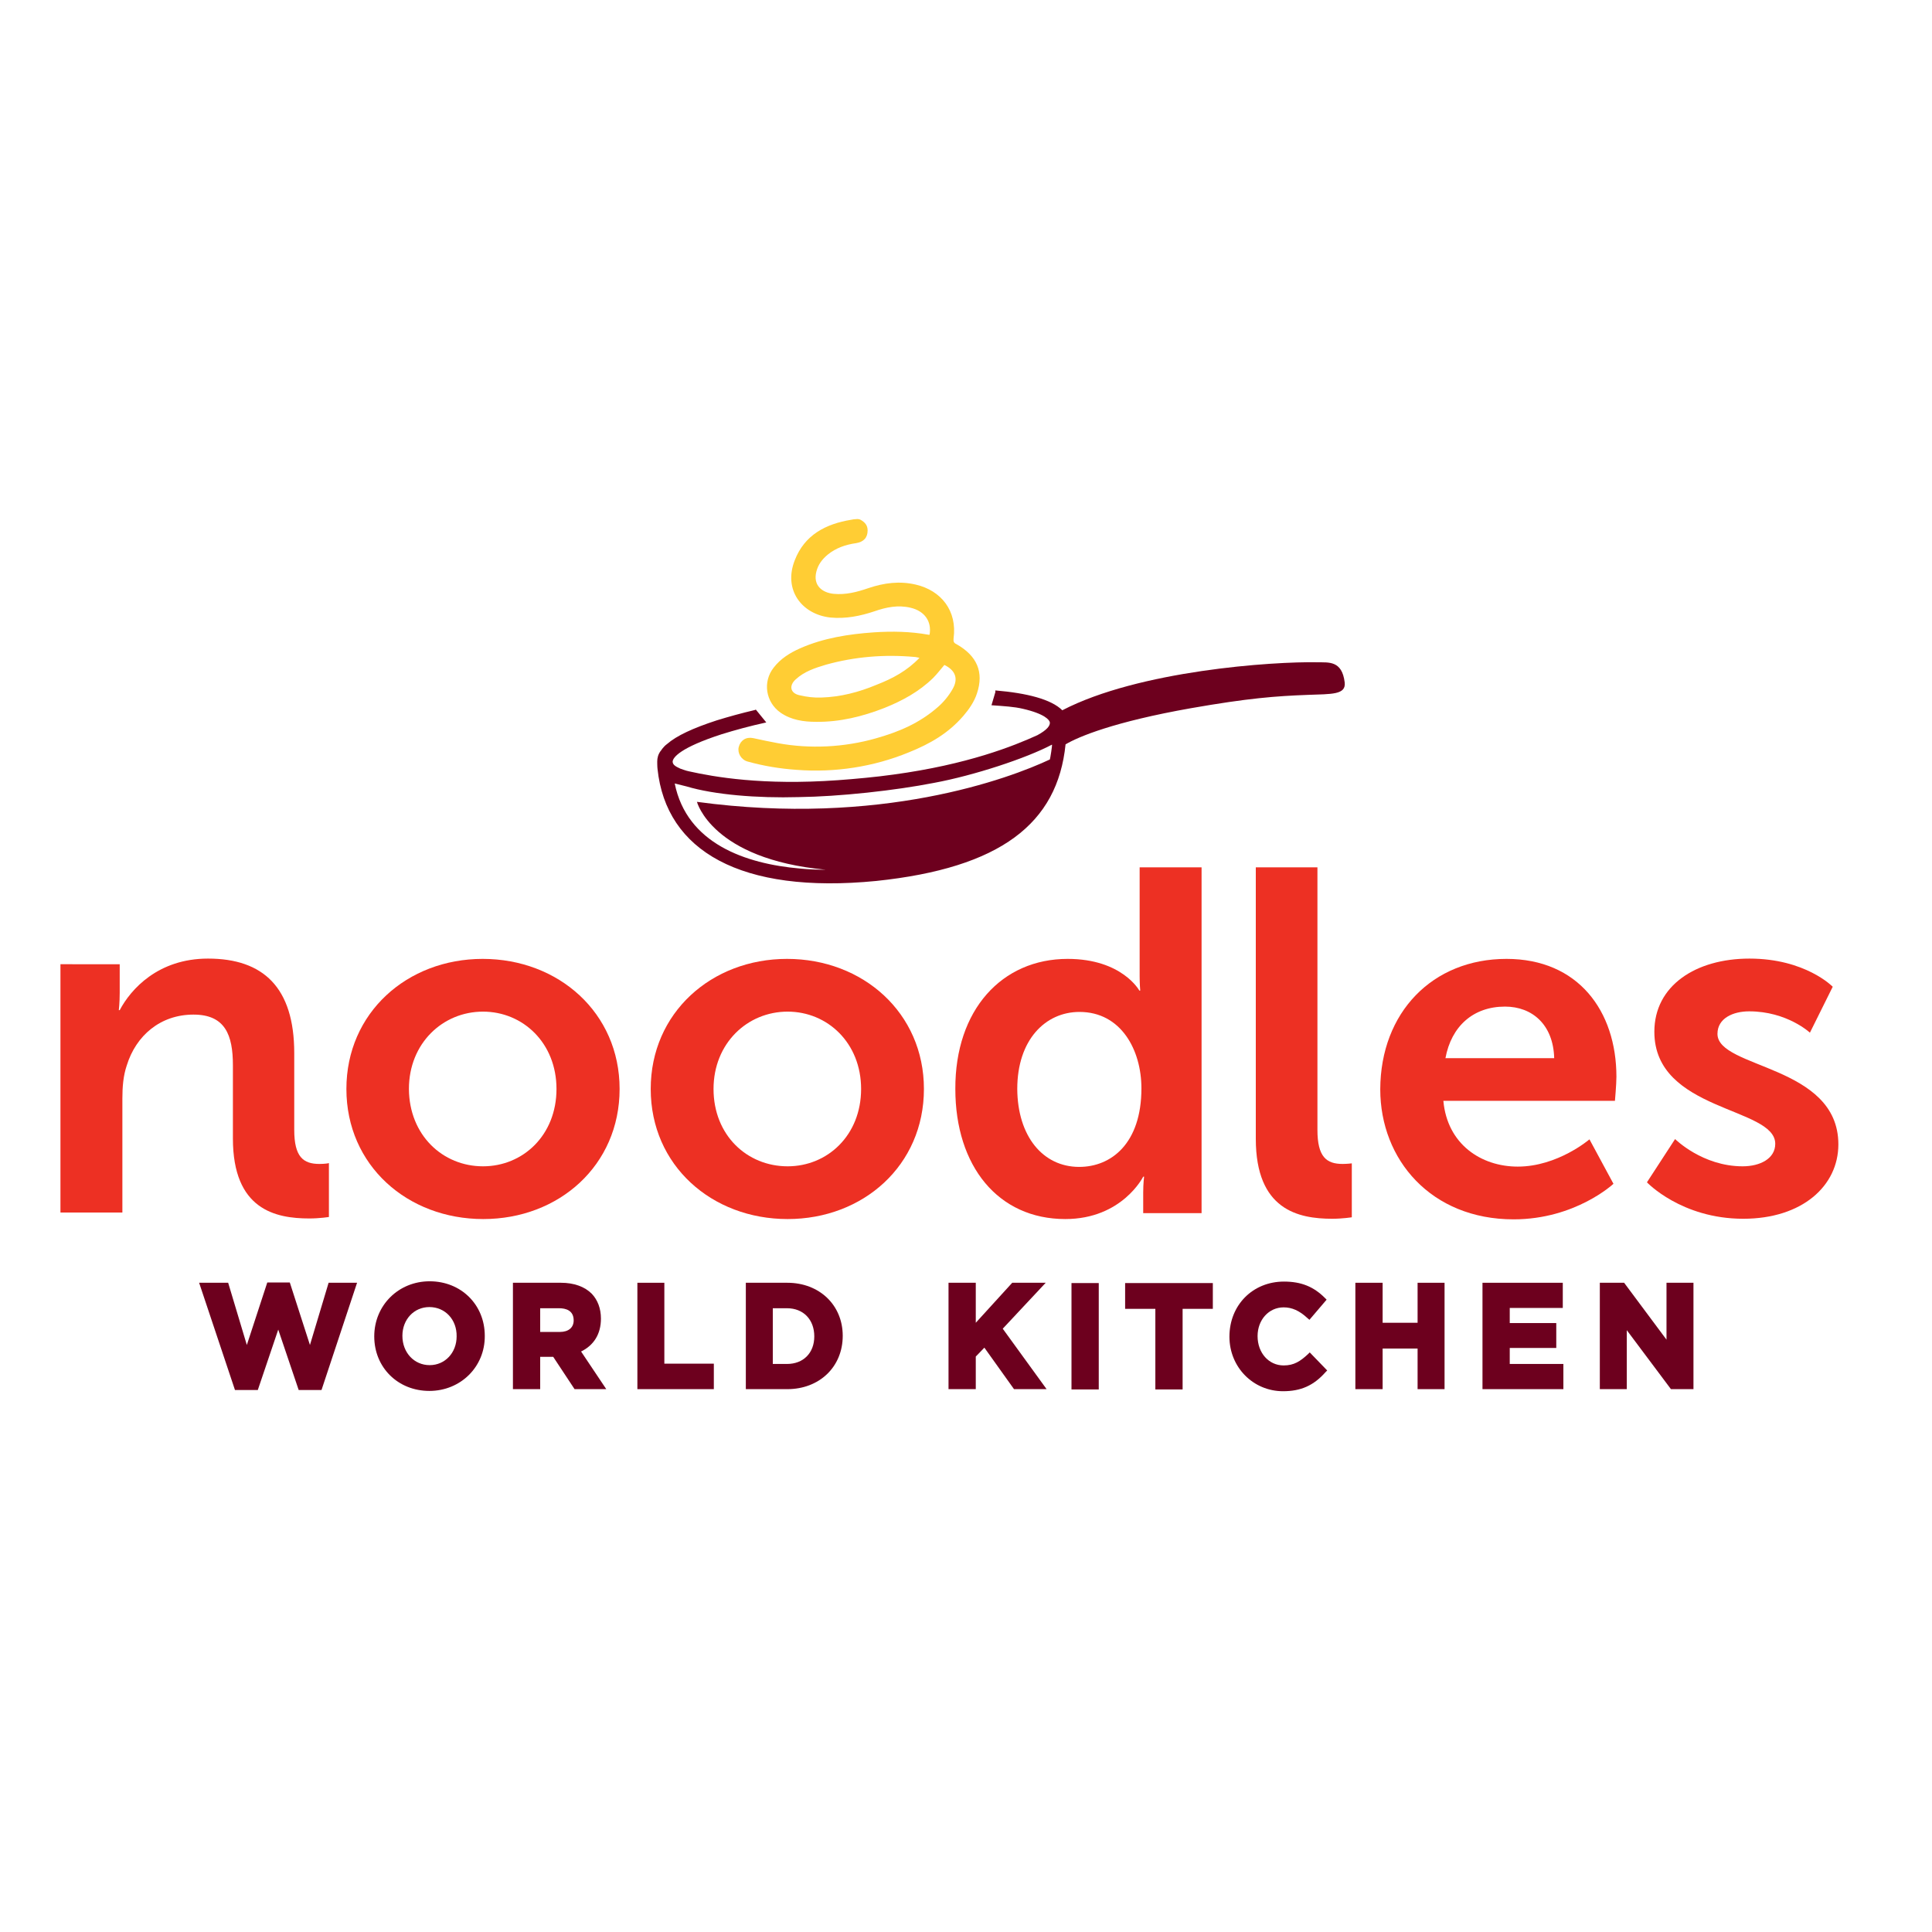
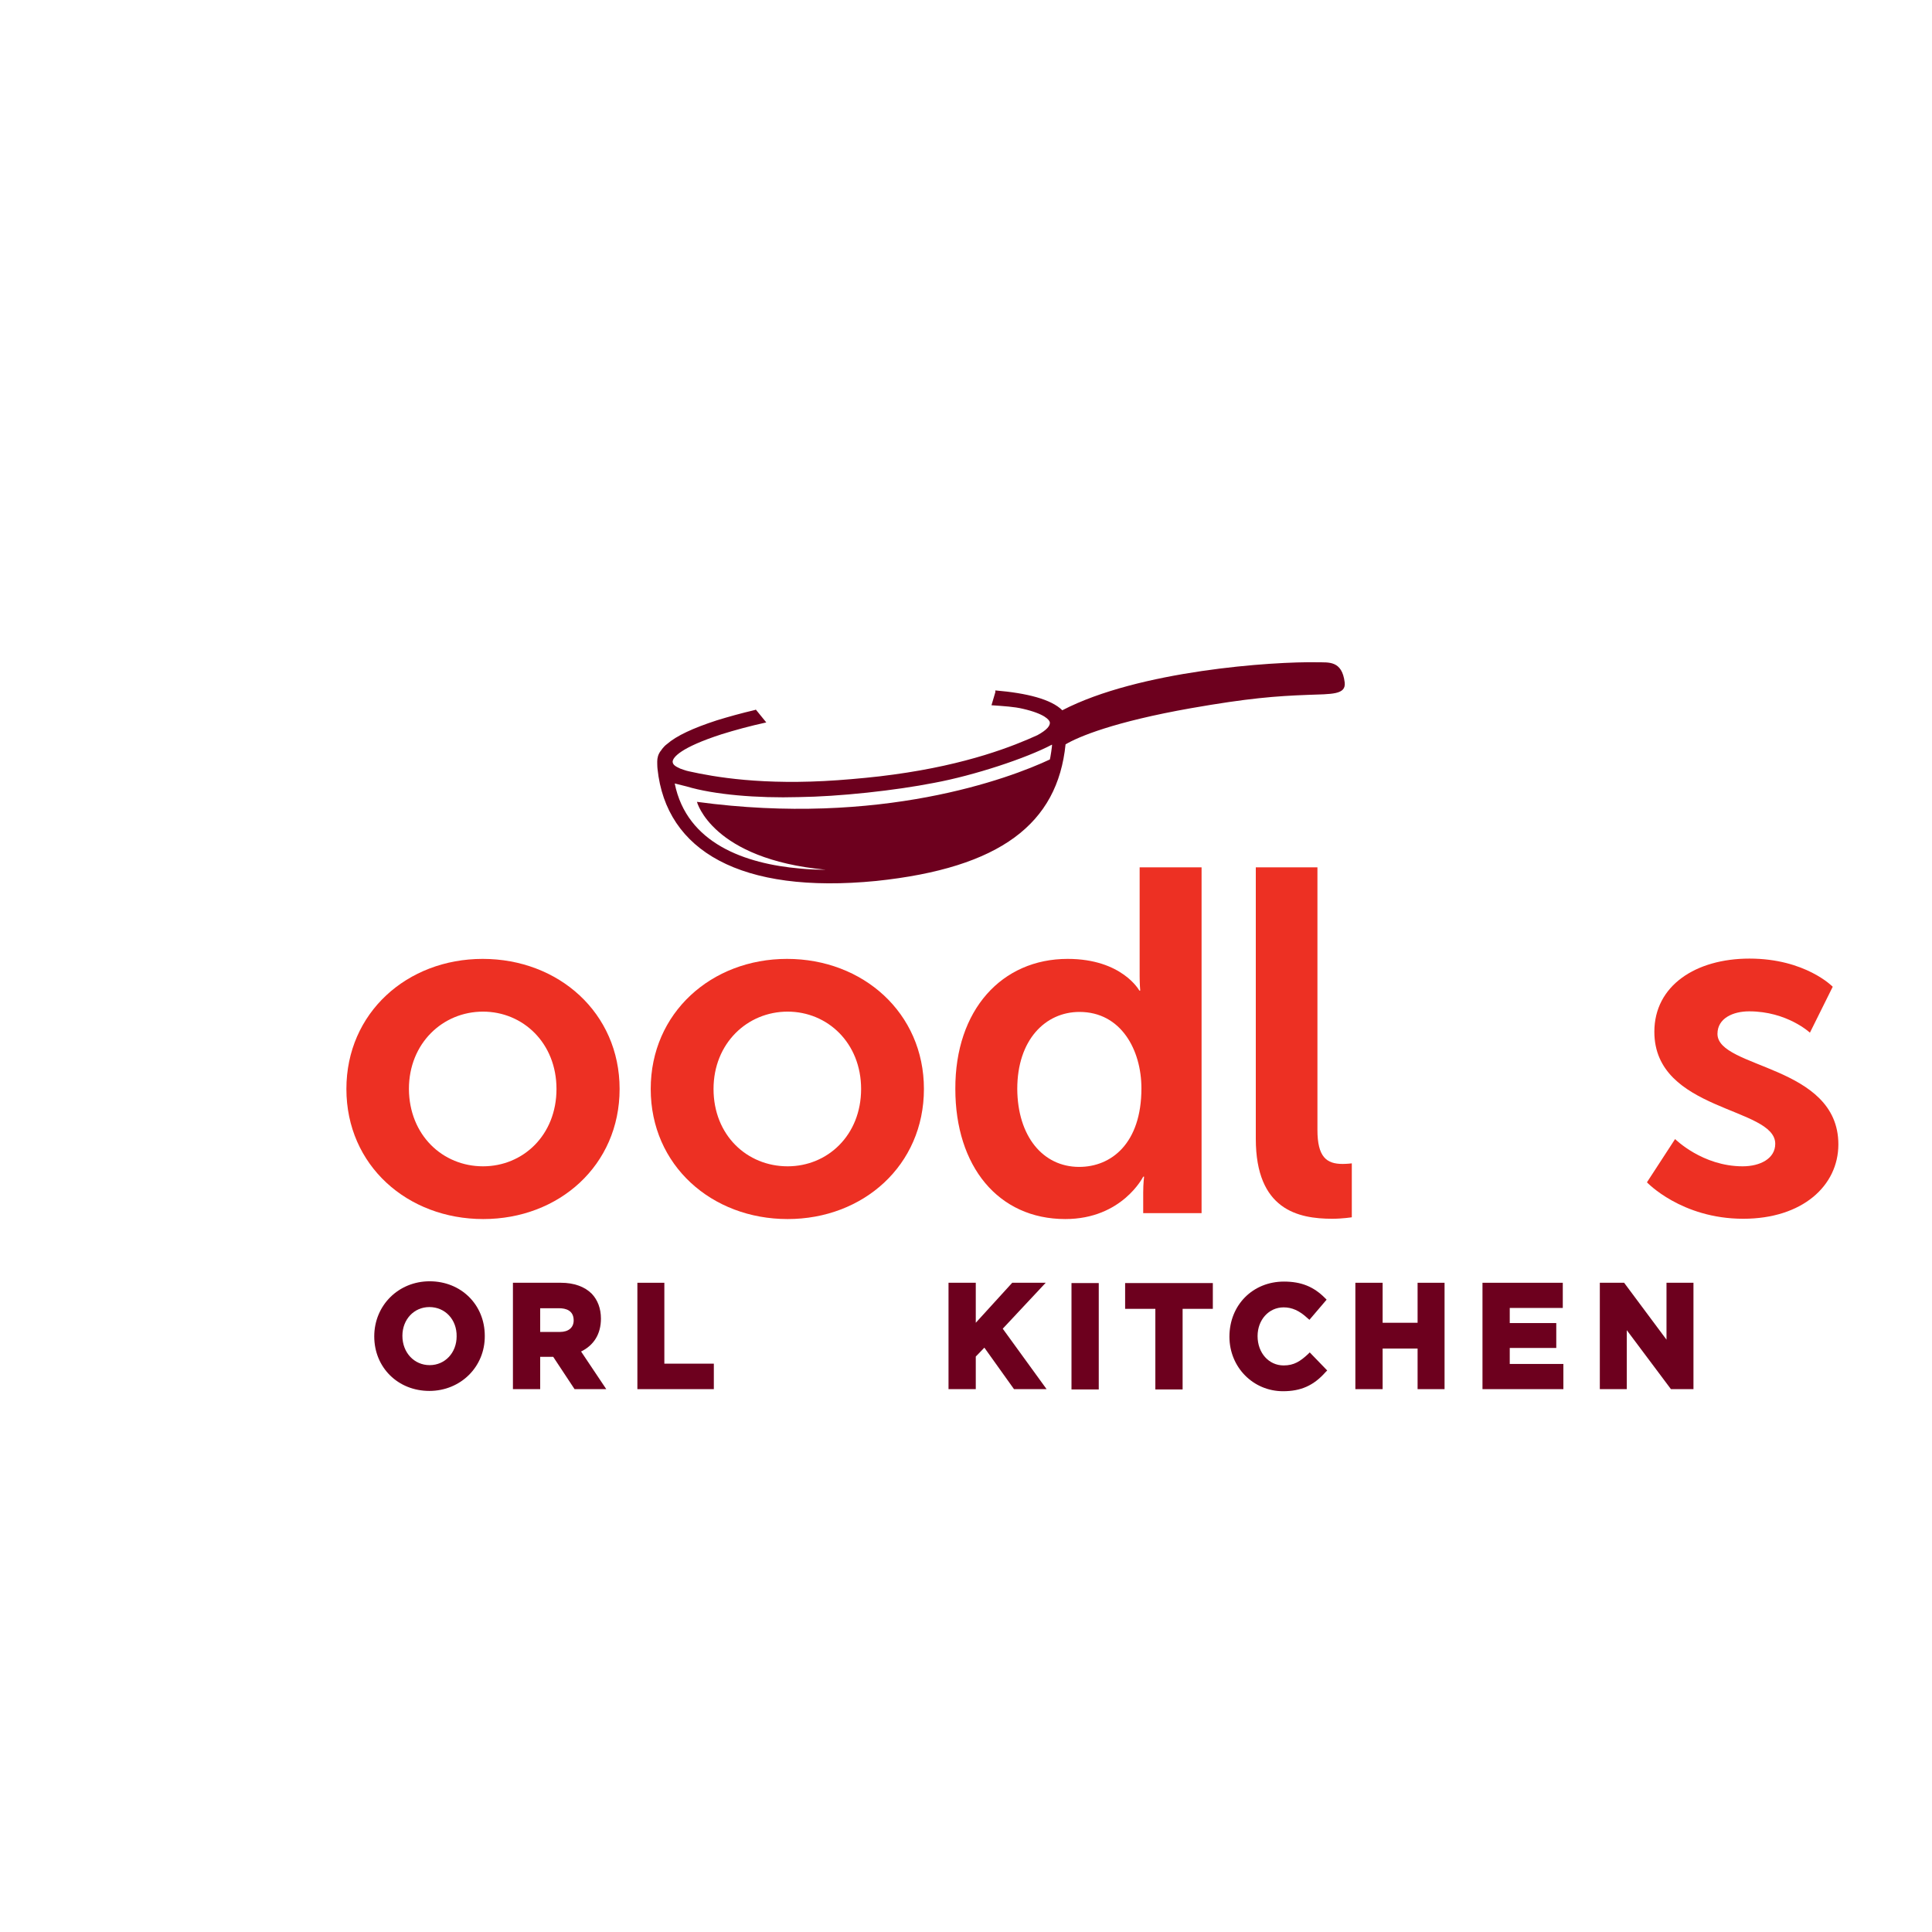
<svg xmlns="http://www.w3.org/2000/svg" version="1.1" id="layer" x="0px" y="0px" viewBox="0 0 652 652" style="enable-background:new 0 0 652 652;" xml:space="preserve">
  <style type="text/css"> .st0{fill:#ED3023;} .st1{fill:#6D001E;} .st2{fill:#FFCD34;} </style>
  <g>
    <path class="st0" d="M162.9,323.6c25.6,0,46.2,18.2,46.2,43.9c0,25.8-20.5,43.9-46,43.9c-25.6,0-46.2-18.1-46.2-43.9 C116.9,341.8,137.4,323.6,162.9,323.6 M163,393.6c13.5,0,24.8-10.5,24.8-26.1c0-15.5-11.3-26.1-24.8-26.1c-13.6,0-25,10.7-25,26.1 C138.1,383.1,149.4,393.6,163,393.6" />
    <path class="st0" d="M265.6,323.6c25.6,0,46.2,18.2,46.2,43.9c0,25.8-20.5,43.9-46,43.9c-25.6,0-46.2-18.1-46.2-43.9 C219.6,341.8,240.1,323.6,265.6,323.6 M265.8,393.6c13.5,0,24.8-10.5,24.8-26.1c0-15.5-11.3-26.1-24.8-26.1 c-13.6,0-25,10.7-25,26.1C240.8,383.1,252.1,393.6,265.8,393.6" />
    <path class="st0" d="M360.3,323.6c18.4,0,24.2,10.7,24.2,10.7h0.3c0,0-0.2-2.1-0.2-4.8v-36.8h20.9v116.7h-19.7v-6.9 c0-3.1,0.3-5.4,0.3-5.4h-0.3c0,0-7.1,14.3-26.3,14.3c-22.7,0-37.1-17.9-37.1-43.9C322.3,340.8,338.1,323.6,360.3,323.6 M364.2,393.8c10.8,0,21-7.9,21-26.5c0-13-6.9-25.8-20.9-25.8c-11.5,0-21,9.4-21,26C343.4,383.4,351.9,393.8,364.2,393.8" />
    <path class="st0" d="M423.9,292.7h20.7v88.6c0,9.2,3.1,11.5,8.5,11.5c1.6,0,3.1-0.2,3.1-0.2v18.2c0,0-3.1,0.5-6.6,0.5 c-11.5,0-25.8-3-25.8-27V292.7z" />
-     <path class="st0" d="M107.8,392.8c-5.4,0-8.5-2.3-8.5-11.5l0-14.2v-11.7c0-22.2-10.5-31.9-29.1-31.9c-16.9,0-26.1,10.4-29.8,17.4 h-0.3c0,0,0.3-2.6,0.3-5.8v-9.7H20.4v83.8h20.9v-38.5c0-3.9,0.3-7.7,1.5-11.2c3.1-10,11.3-17.1,22.5-17.1 c10.7,0,13.3,6.9,13.3,17.1l0,17.8v6.9c0,24,14.3,27,25.8,27c3.5,0,6.6-0.5,6.6-0.5v-18.2C110.9,392.6,109.5,392.8,107.8,392.8" />
-     <path class="st0" d="M508.4,323.6c24.2,0,37.1,17.6,37.1,39.8c0,2.5-0.5,8.1-0.5,8.1h-57.9c1.3,14.6,12.7,22.2,25.1,22.2 c13.5,0,24.2-9.2,24.2-9.2l8.1,15c0,0-12.8,12-33.7,12c-27.8,0-45-20.1-45-43.9C465.9,341.7,483.4,323.6,508.4,323.6 M524.5,357.1 c-0.3-11.3-7.4-17.4-16.6-17.4c-10.7,0-18.1,6.6-20.1,17.4H524.5z" />
    <path class="st0" d="M565.3,384.4c0,0,9.2,9.2,22.8,9.2c5.9,0,11-2.6,11-7.6c0-12.5-40.8-10.8-40.8-37.8c0-15.6,14-24.7,32.1-24.7 c18.9,0,28.1,9.5,28.1,9.5l-7.7,15.5c0,0-7.7-7.2-20.5-7.2c-5.4,0-10.7,2.3-10.7,7.6c0,11.8,40.8,10.4,40.8,37.3 c0,14-12.2,25.1-32.1,25.1c-20.9,0-32.5-12.3-32.5-12.3L565.3,384.4z" />
    <path class="st1" d="M335.9,233.6l-1.3,4.4c4.2,0.3,7.7,0.5,10.6,1.2c7.4,1.7,9,3.8,9.1,4.6c0.1,1.1-0.9,2.5-4.2,4.3 c-7.9,3.6-23.5,9.9-48.6,13.3c-3,0.4-6.1,0.8-9.4,1.1c-3.2,0.3-6.4,0.6-9.4,0.8c-25.3,1.8-41.7-1.1-50.2-3 c-1.1-0.2-2.5-0.8-2.9-0.9c-1.8-0.8-2.6-1.4-2.6-2.4c0.1-1.4,2.6-4.7,16.5-9.2c4.5-1.4,9.6-2.8,15.1-4l-3.5-4.3 c-0.1,0-0.2,0-0.3,0.1c-4.7,1.1-9,2.3-12.9,3.5c-8,2.6-13.6,5.2-16.8,8l0,0c-0.7,0.5-1.2,1.1-1.7,1.7c0,0.1-0.1,0.1-0.1,0.2 c-0.1,0.2-0.3,0.3-0.4,0.5c-0.8,1.1-1.1,2.3-1.1,3.5c0,0,0,1.8,0.1,2.5c2.9,27.6,28,42.3,73.8,37.8c42-4.4,61.2-19.4,63.9-46.1 c4.4-2.6,16.3-7.6,42.3-12.2c19.4-3.4,28.7-4.1,39.5-4.5c8-0.3,12.9,0,12.4-4.2c-0.9-7.5-5.5-6.7-9.1-6.8 c-15.3-0.3-60.4,2.8-86.2,16.2c-3.7-3.7-11.9-5.8-22.6-6.7 M227.7,264.4c1.1,0.3,2.4,0.6,4,1c9.3,2.8,23.9,4,37.8,3.6 c6.9-0.1,14.6-0.6,23.1-1.5c8.4-0.9,15.9-2,22.6-3.3c13.5-2.5,31.1-8.3,39.8-12.9c0.2-0.1-0.6,4.9-0.7,5 c-13.6,6.4-57.2,22.7-119.1,14.3c0,0,5,19.3,43.4,22.9c-2.9,0-5.8-0.1-8.7-0.4C251.6,291.5,231.8,284.7,227.7,264.4" />
-     <path class="st2" d="M290.4,175.4c1.4,0.8,2.4,1.8,2.4,3.6c0,2.5-1.4,3.9-3.9,4.3c-3.5,0.5-6.8,1.6-9.6,3.9 c-1.8,1.5-3.2,3.3-3.8,5.7c-1.2,4.7,2,7.1,5.8,7.5c4.1,0.4,7.9-0.6,11.7-1.9c5.3-1.8,10.6-2.5,16.1-1.2c8.5,2,14,8.8,12.7,18.2 c-0.1,1,0.1,1.5,1,1.9c6.9,3.9,9.3,9.4,6.9,16.6c-0.9,2.8-2.7,5.4-4.6,7.6c-5.1,5.9-11.2,9.4-18.4,12.3c-11.9,4.9-25,6.9-37.9,5.9 c-5.7-0.4-11.1-1.3-16.5-2.8c-2.2-0.6-3.5-2.9-3-4.9c0.6-2.3,2.5-3.5,4.9-3c2.8,0.6,5.5,1.2,8.3,1.7c10.9,2,22.4,1.4,33-1.6 c7.8-2.2,14.7-5.1,20.9-10.5c2-1.7,3.8-3.9,5.1-6.2c2-3.5,0.9-6.3-2.8-8.1c-1.3,1.5-2.4,3-3.8,4.4c-4.7,4.6-10.4,7.7-16.4,10.1 c-7.4,2.9-15.1,4.8-23.1,4.7c-4.2,0-8.4-0.6-12-3.1c-5-3.5-6.1-10.4-2.3-15.2c2.3-3,5.5-5,8.9-6.5c7.9-3.5,16.4-4.8,24.9-5.4 c6.2-0.4,12.3-0.3,18.4,0.8c0.1,0,0.3,0,0.4,0c0.8-4.5-1.7-8-6.4-9.1c-4.2-1-8.2-0.2-12.2,1.2c-4.8,1.6-9.7,2.6-14.9,2.1 c-9.7-1.1-15.9-9.4-12-19.3c3.3-8.6,10.5-12.3,19.1-13.7c0.5-0.1,1-0.2,1.6-0.2C289.4,175.1,290,175.2,290.4,175.4 M310.3,222 c-0.7-0.1-1.2-0.3-1.7-0.3c-10.1-0.9-20.1-0.1-29.8,2.6c-3.7,1.1-7.4,2.3-10.3,5c-2.3,2.1-1.8,4.6,1.2,5.3c2.5,0.6,5,0.9,7.5,0.8 c6.5-0.2,12.6-1.8,18.6-4.3C301.2,229,306.1,226.4,310.3,222" />
-     <polygon class="st1" points="100.8,469.1 93.9,448.7 87,469.1 79.3,469.1 67.2,432.9 77,432.9 83.3,453.9 90.2,432.8 97.8,432.8 104.6,453.9 110.9,432.9 120.5,432.9 108.5,469.1 " />
    <path class="st1" d="M144.9,469.4c-10.6,0-18.6-7.9-18.6-18.4c0-10.5,8.2-18.6,18.7-18.6c10.6,0,18.6,7.9,18.6,18.4 C163.7,461.3,155.4,469.4,144.9,469.4 M144.9,441.1c-5.2,0-9.1,4.2-9.1,9.7c0,5.7,4,9.9,9.2,9.9c5.2,0,9.1-4.2,9.1-9.7 C154.2,445.3,150.2,441.1,144.9,441.1" />
    <path class="st1" d="M193.9,468.8l-7.2-10.9h-4.4v10.9h-9.2v-35.9h16.2c4.4,0,8,1.3,10.4,3.7c2,2.1,3.1,5,3.1,8.4 c0,5.2-2.4,9-6.7,11.1l8.5,12.7H193.9z M188.9,449.5c3,0,4.7-1.5,4.7-3.9c0-3.4-2.7-4.1-4.9-4.1h-6.4v8H188.9z" />
    <polygon class="st1" points="215.1,468.8 215.1,432.9 224.2,432.9 224.2,460.2 240.9,460.2 240.9,468.8 " />
-     <path class="st1" d="M251.7,468.8v-35.9h14c10.8,0,18.7,7.5,18.7,17.9c0,10.5-7.9,18-18.7,18H251.7z M265.6,460.3 c5.5,0,9.2-3.7,9.2-9.3c0-5.7-3.7-9.5-9.2-9.5h-4.8v18.8H265.6z" />
    <polygon class="st1" points="342.2,468.8 332.2,454.8 329.3,457.8 329.3,468.8 320.1,468.8 320.1,432.9 329.3,432.9 329.3,446.4 341.6,432.9 352.9,432.9 338.4,448.4 353.2,468.8 " />
    <rect x="361.6" y="433" class="st1" width="9.2" height="35.9" />
    <polygon class="st1" points="389.9,468.9 389.9,441.7 379.7,441.7 379.7,433 409.3,433 409.3,441.7 399.1,441.7 399.1,468.9 " />
    <path class="st1" d="M433,469.5c-10.1,0-18.1-8.1-18.1-18.4c0-10.7,7.9-18.6,18.4-18.6c5.8,0,10,1.7,13.8,5.5l0.6,0.6l-5.8,6.8 l-0.7-0.6c-2.7-2.5-5.2-3.6-8-3.6c-5,0-8.8,4.2-8.8,9.7c0,5.7,3.8,9.9,8.8,9.9c3.5,0,5.6-1.4,8.2-3.8l0.6-0.6l5.9,6.1l-0.6,0.6 C443.3,467.6,439,469.5,433,469.5" />
    <polygon class="st1" points="478.4,468.8 478.4,455.1 466.6,455.1 466.6,468.8 457.4,468.8 457.4,432.9 466.6,432.9 466.6,446.4 478.4,446.4 478.4,432.9 487.5,432.9 487.5,468.8 " />
    <polygon class="st1" points="500.3,468.8 500.3,432.9 527.4,432.9 527.4,441.4 509.5,441.4 509.5,446.5 525.2,446.5 525.2,454.9 509.5,454.9 509.5,460.3 527.6,460.3 527.6,468.8 " />
    <polygon class="st1" points="563.9,468.8 549,448.9 549,468.8 539.9,468.8 539.9,432.9 548.1,432.9 562.4,452.1 562.4,432.9 571.5,432.9 571.5,468.8 " />
  </g>
</svg>